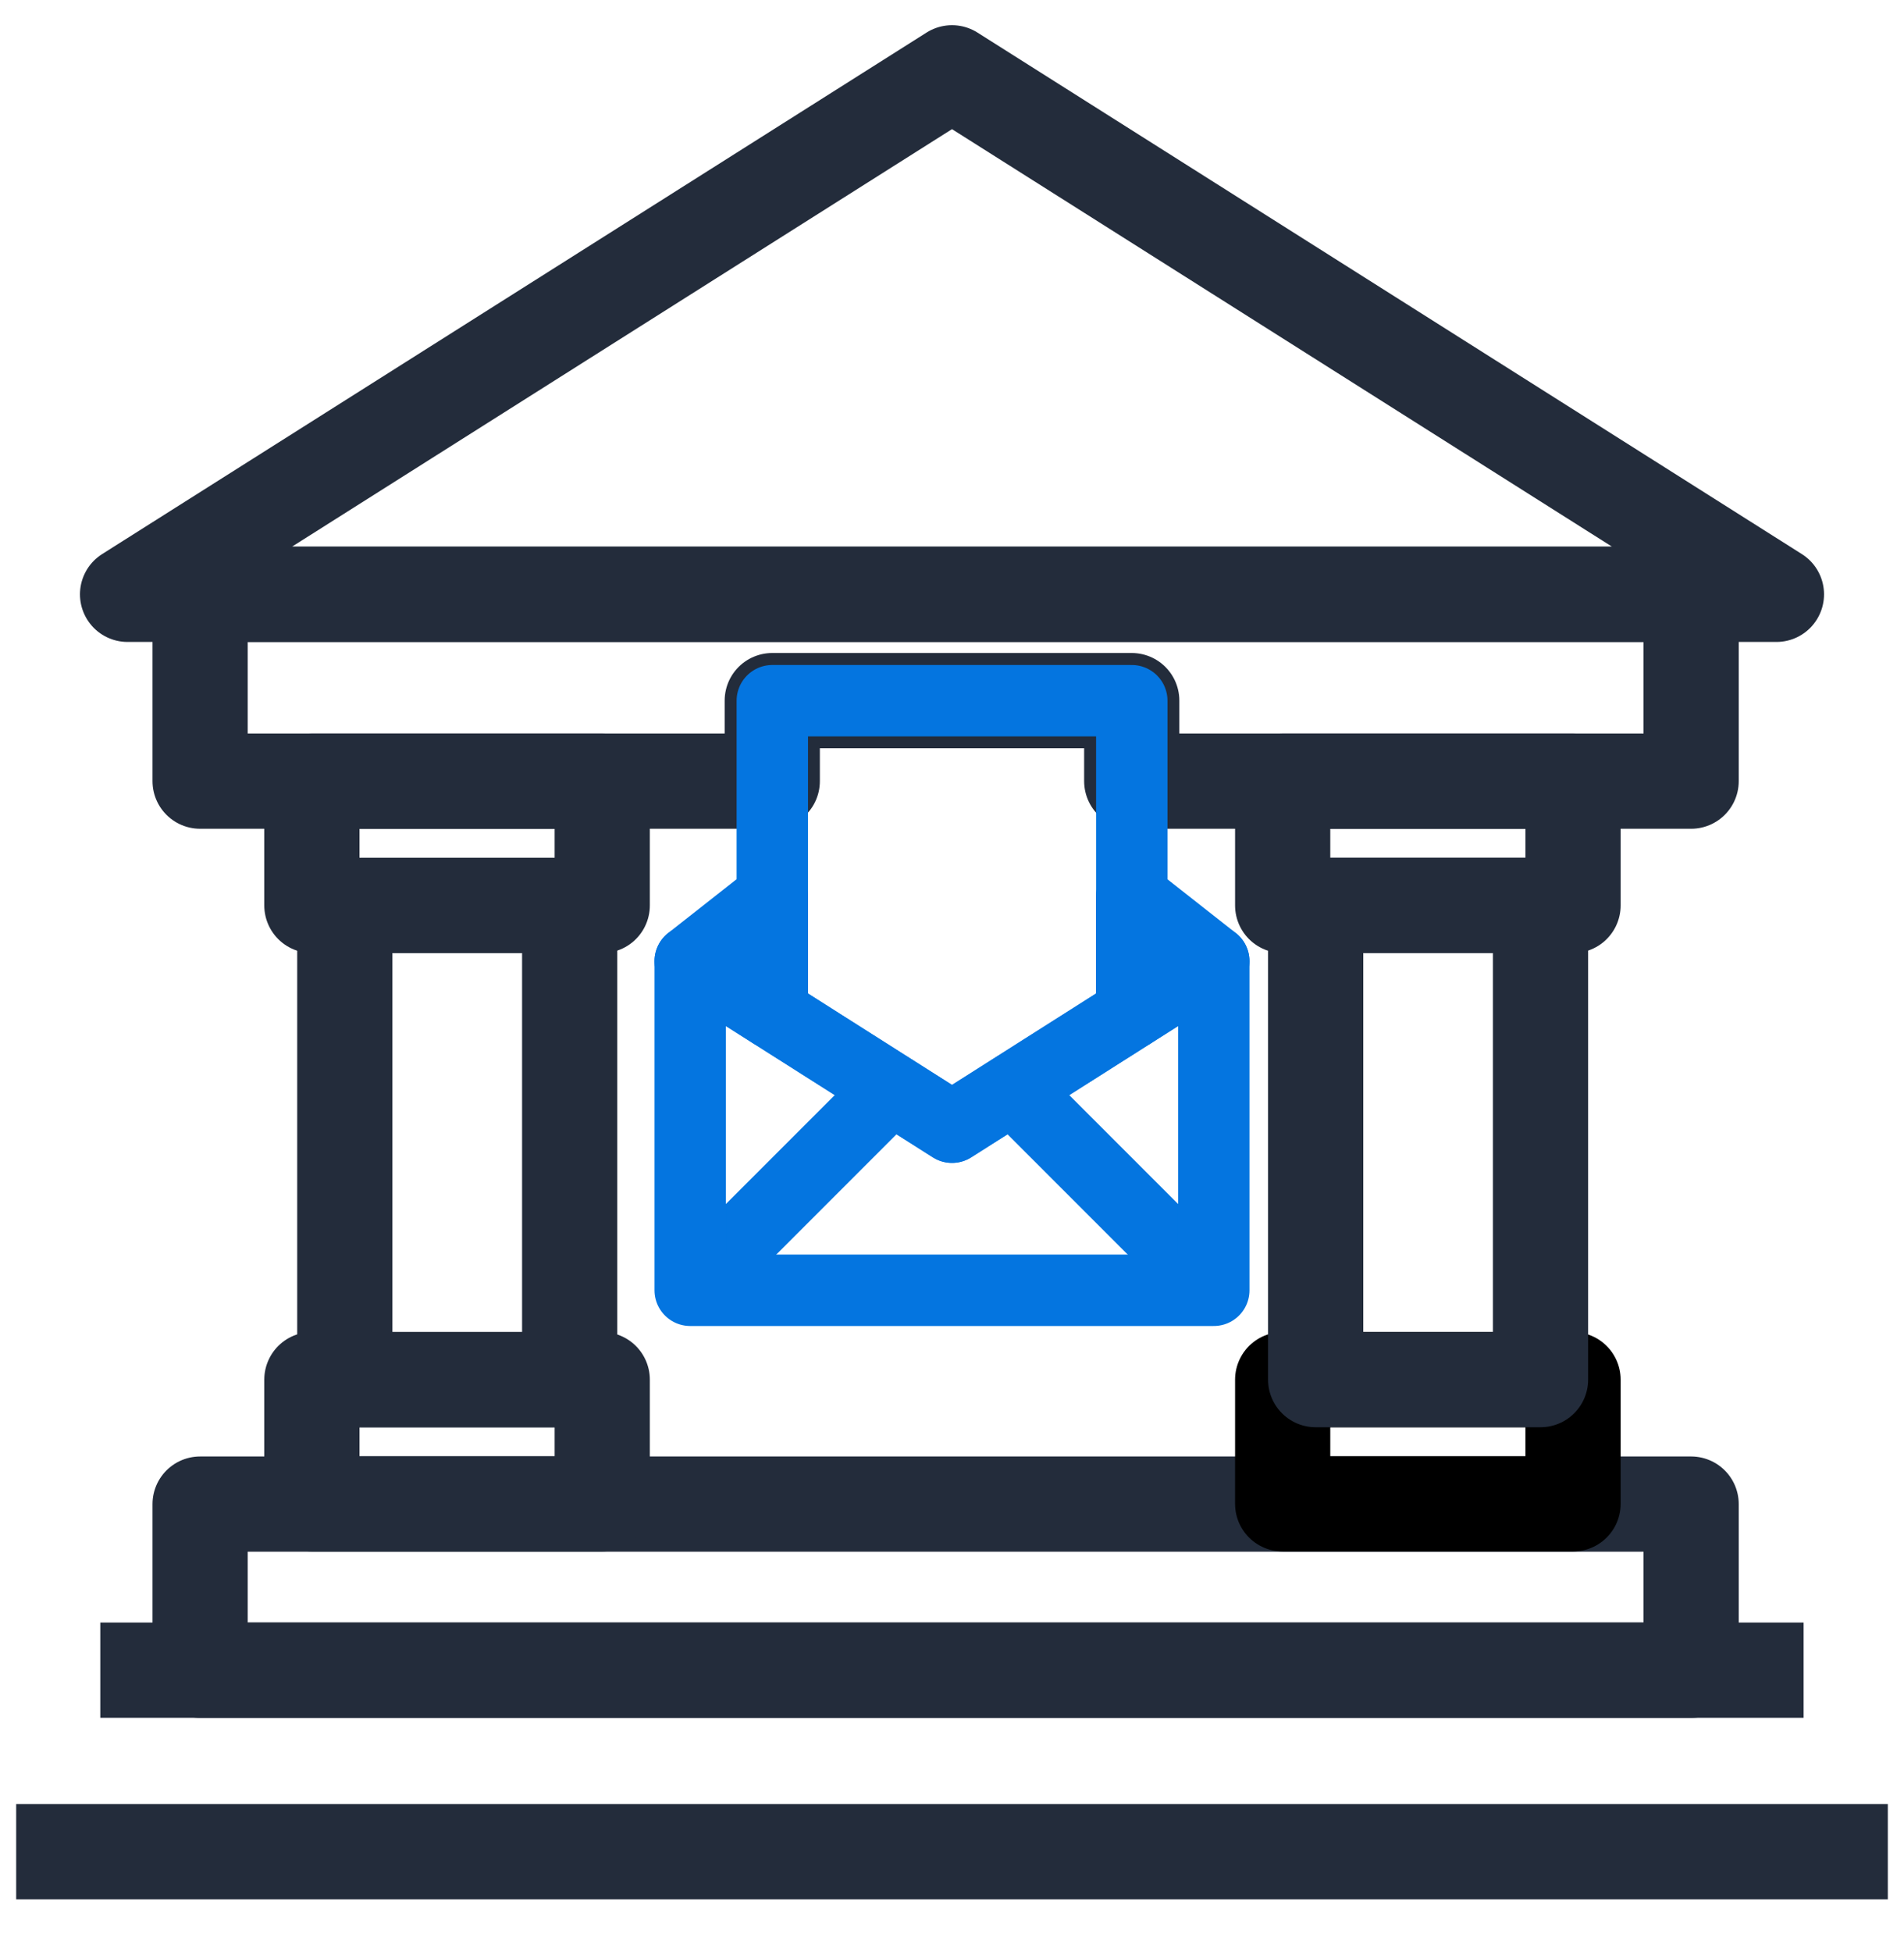
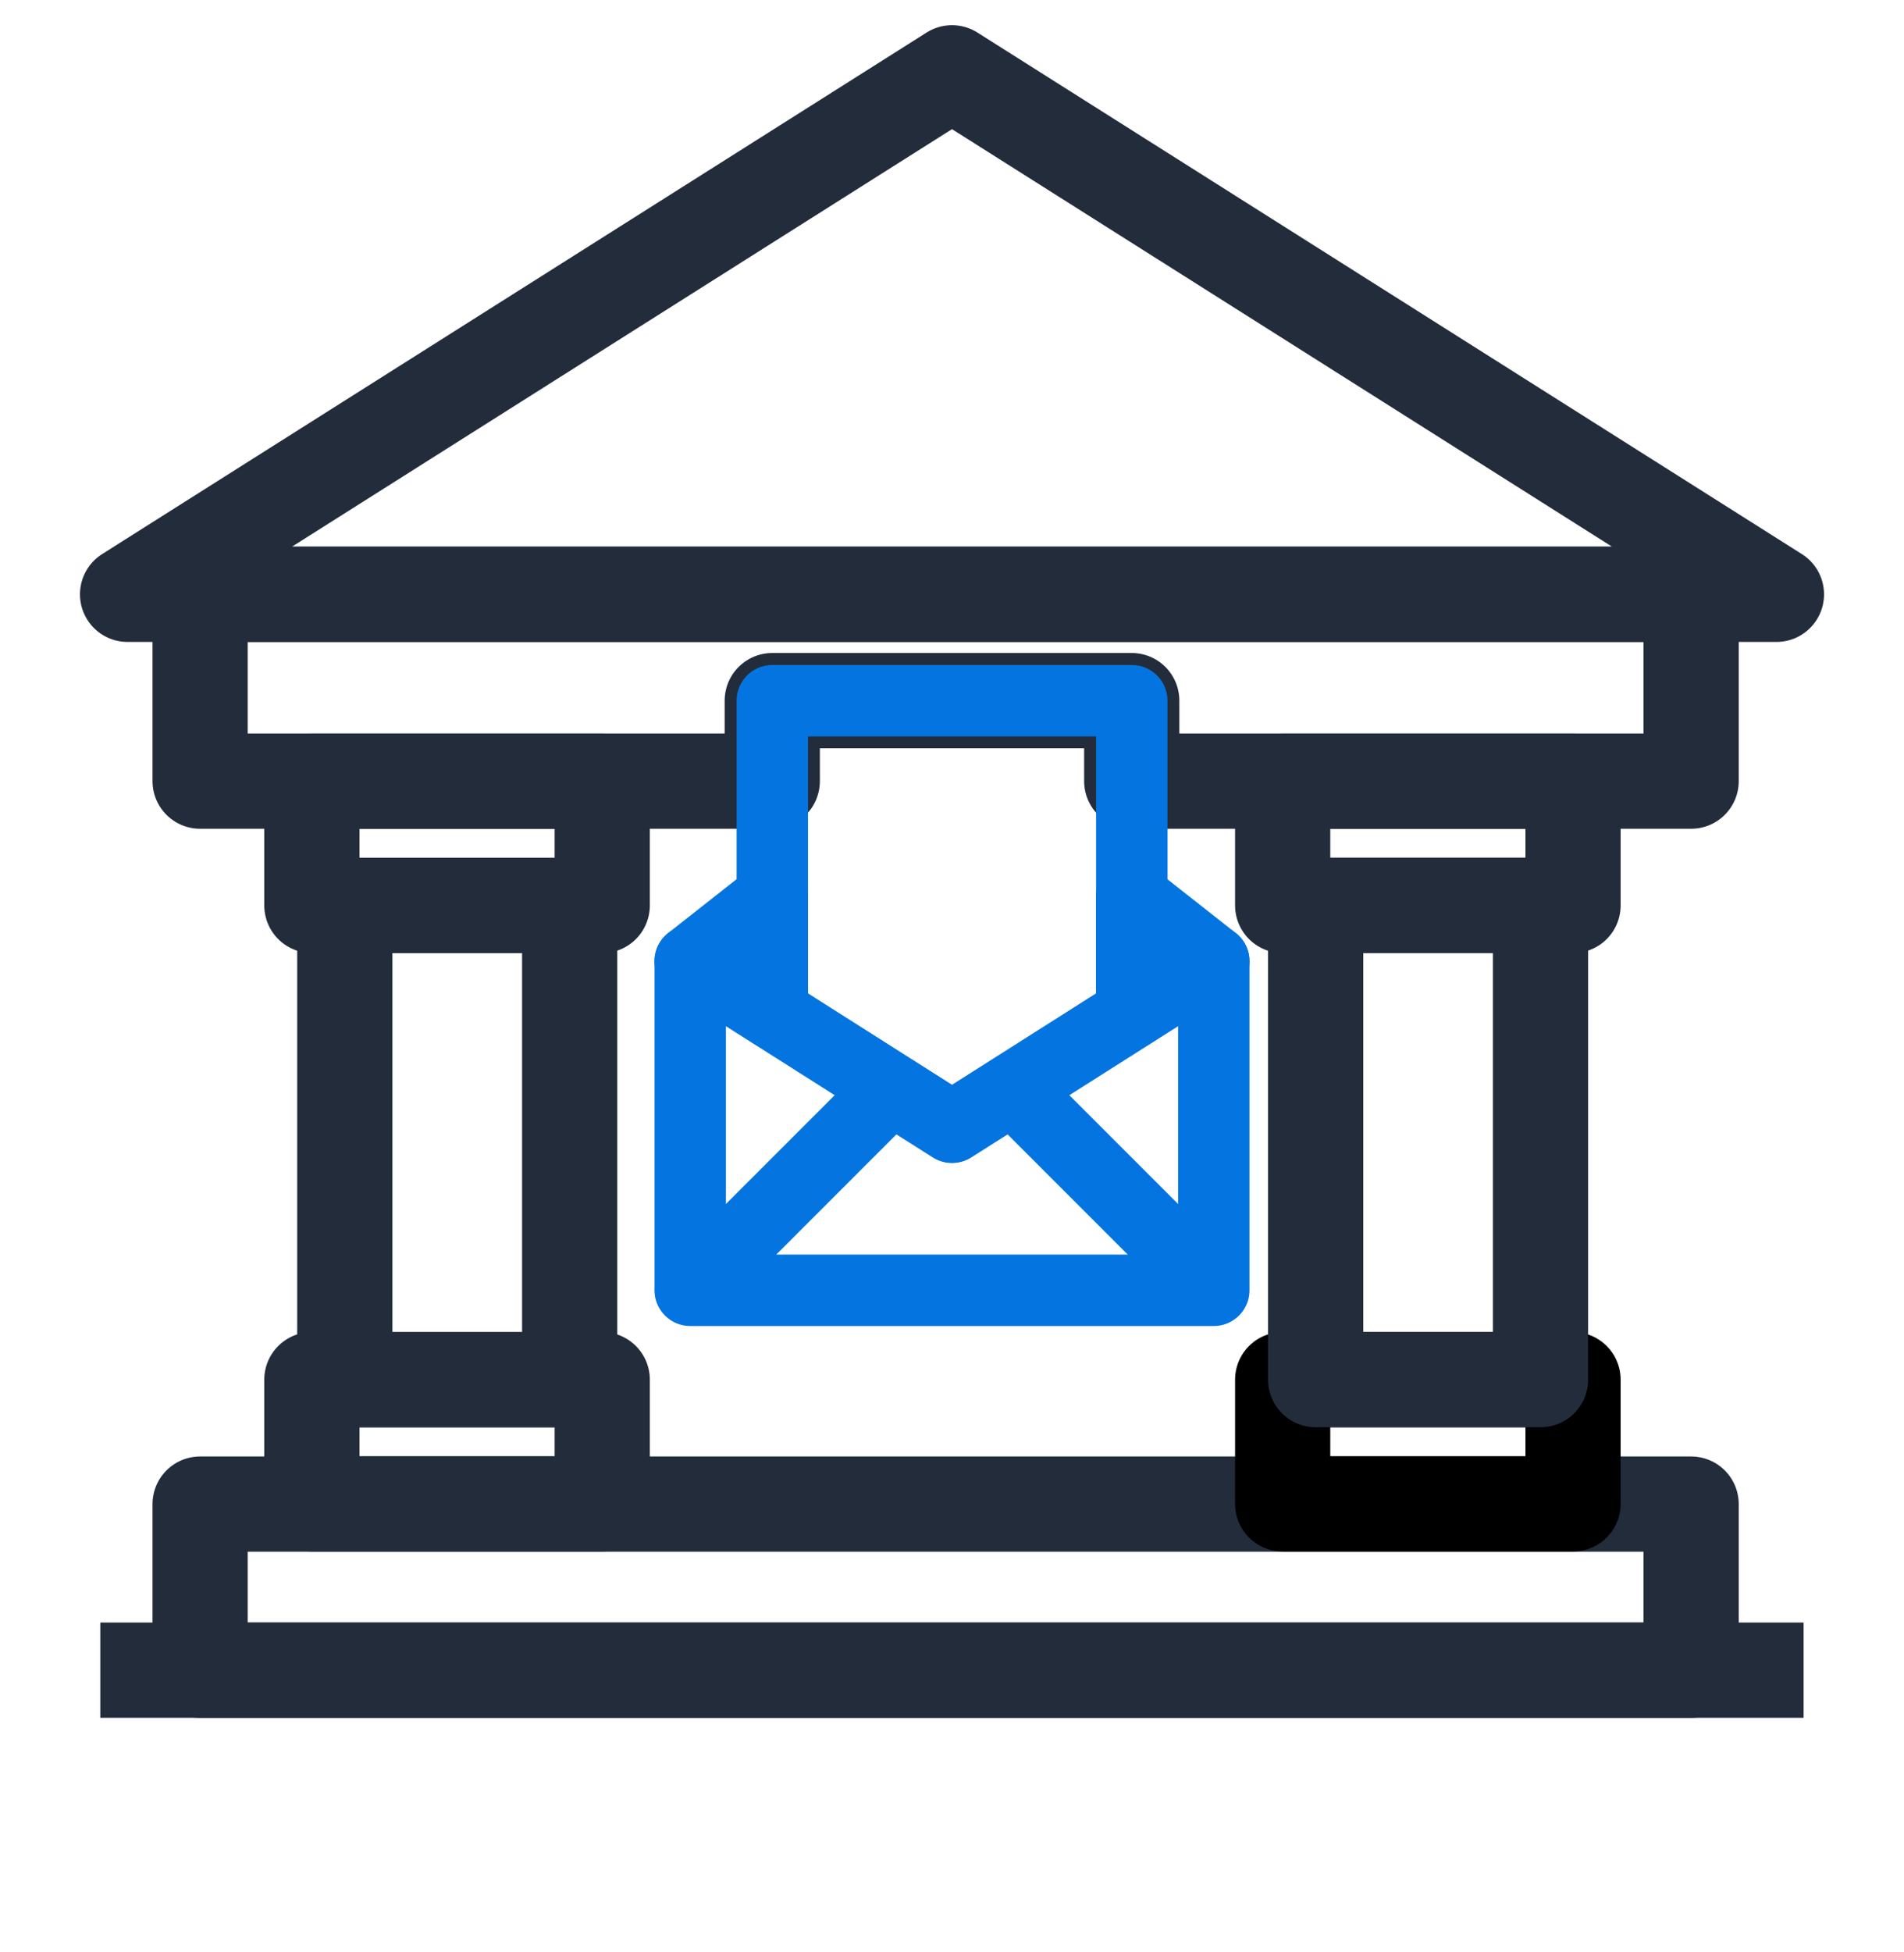
<svg xmlns="http://www.w3.org/2000/svg" width="40" height="41" viewBox="0 0 40 41" fill="none">
  <path d="M20 1.529L2.68 12.481H37.32L20 1.529Z" stroke="#232C3B" stroke-width="2" stroke-linejoin="round" />
  <path d="M35.528 31.586H4.204V35.074H35.528V31.586Z" stroke="#232C3B" stroke-width="2" stroke-linejoin="round" />
  <path d="M12.652 16.406H6.552V19.014H12.652V16.406Z" stroke="#232C3B" stroke-width="2" stroke-linejoin="round" />
  <path d="M12.652 28.973H6.552V31.581H12.652V28.973Z" stroke="#232C3B" stroke-width="2" stroke-linejoin="round" />
  <path d="M11.968 19.014H7.244V28.974H11.968V19.014Z" stroke="#232C3B" stroke-width="2" stroke-linejoin="round" />
  <path d="M33.047 16.406H26.947V19.014H33.047V16.406Z" stroke="#232C3B" stroke-width="2" stroke-linejoin="round" />
  <path d="M33.047 28.973H26.947V31.581H33.047V28.973Z" stroke="black" stroke-width="2" stroke-linejoin="round" />
  <path d="M32.364 19.012H27.64V28.972H32.364V19.012Z" stroke="#232C3B" stroke-width="2" stroke-linejoin="round" />
  <path d="M2.107 35.074H37.891" stroke="#232C3B" stroke-width="2" stroke-linejoin="round" />
-   <path d="M0.34 38.885H39.66" stroke="#232C3B" stroke-width="2" stroke-linejoin="round" />
  <path d="M35.528 12.48H4.204V16.404H16.224V14.713H23.776V16.404H35.528V12.48Z" stroke="#232C3B" stroke-width="2" stroke-linejoin="round" />
  <path d="M18.664 22.93L14.5 27.094" stroke="#0475E0" stroke-width="1.5" stroke-linejoin="round" />
  <path d="M21.336 22.93L25.5 27.094" stroke="#0475E0" stroke-width="1.5" stroke-linejoin="round" />
  <path d="M25.499 20.184L23.775 18.828V21.276L25.499 20.184Z" stroke="#0475E0" stroke-width="1.5" stroke-linejoin="round" />
  <path d="M14.5 20.184L16.224 21.276V18.828L14.5 20.184Z" stroke="#0475E0" stroke-width="1.5" stroke-linejoin="round" />
  <path d="M20 23.672L14.5 20.184V27.096H25.5V20.184L20 23.672Z" stroke="#0475E0" stroke-width="1.5" stroke-linejoin="round" />
  <path d="M16.225 14.715V17.111V18.827V21.275L20.001 23.671L23.777 21.275V18.827V17.111V14.715H16.225Z" stroke="#0475E0" stroke-width="1.5" stroke-linejoin="round" />
</svg>